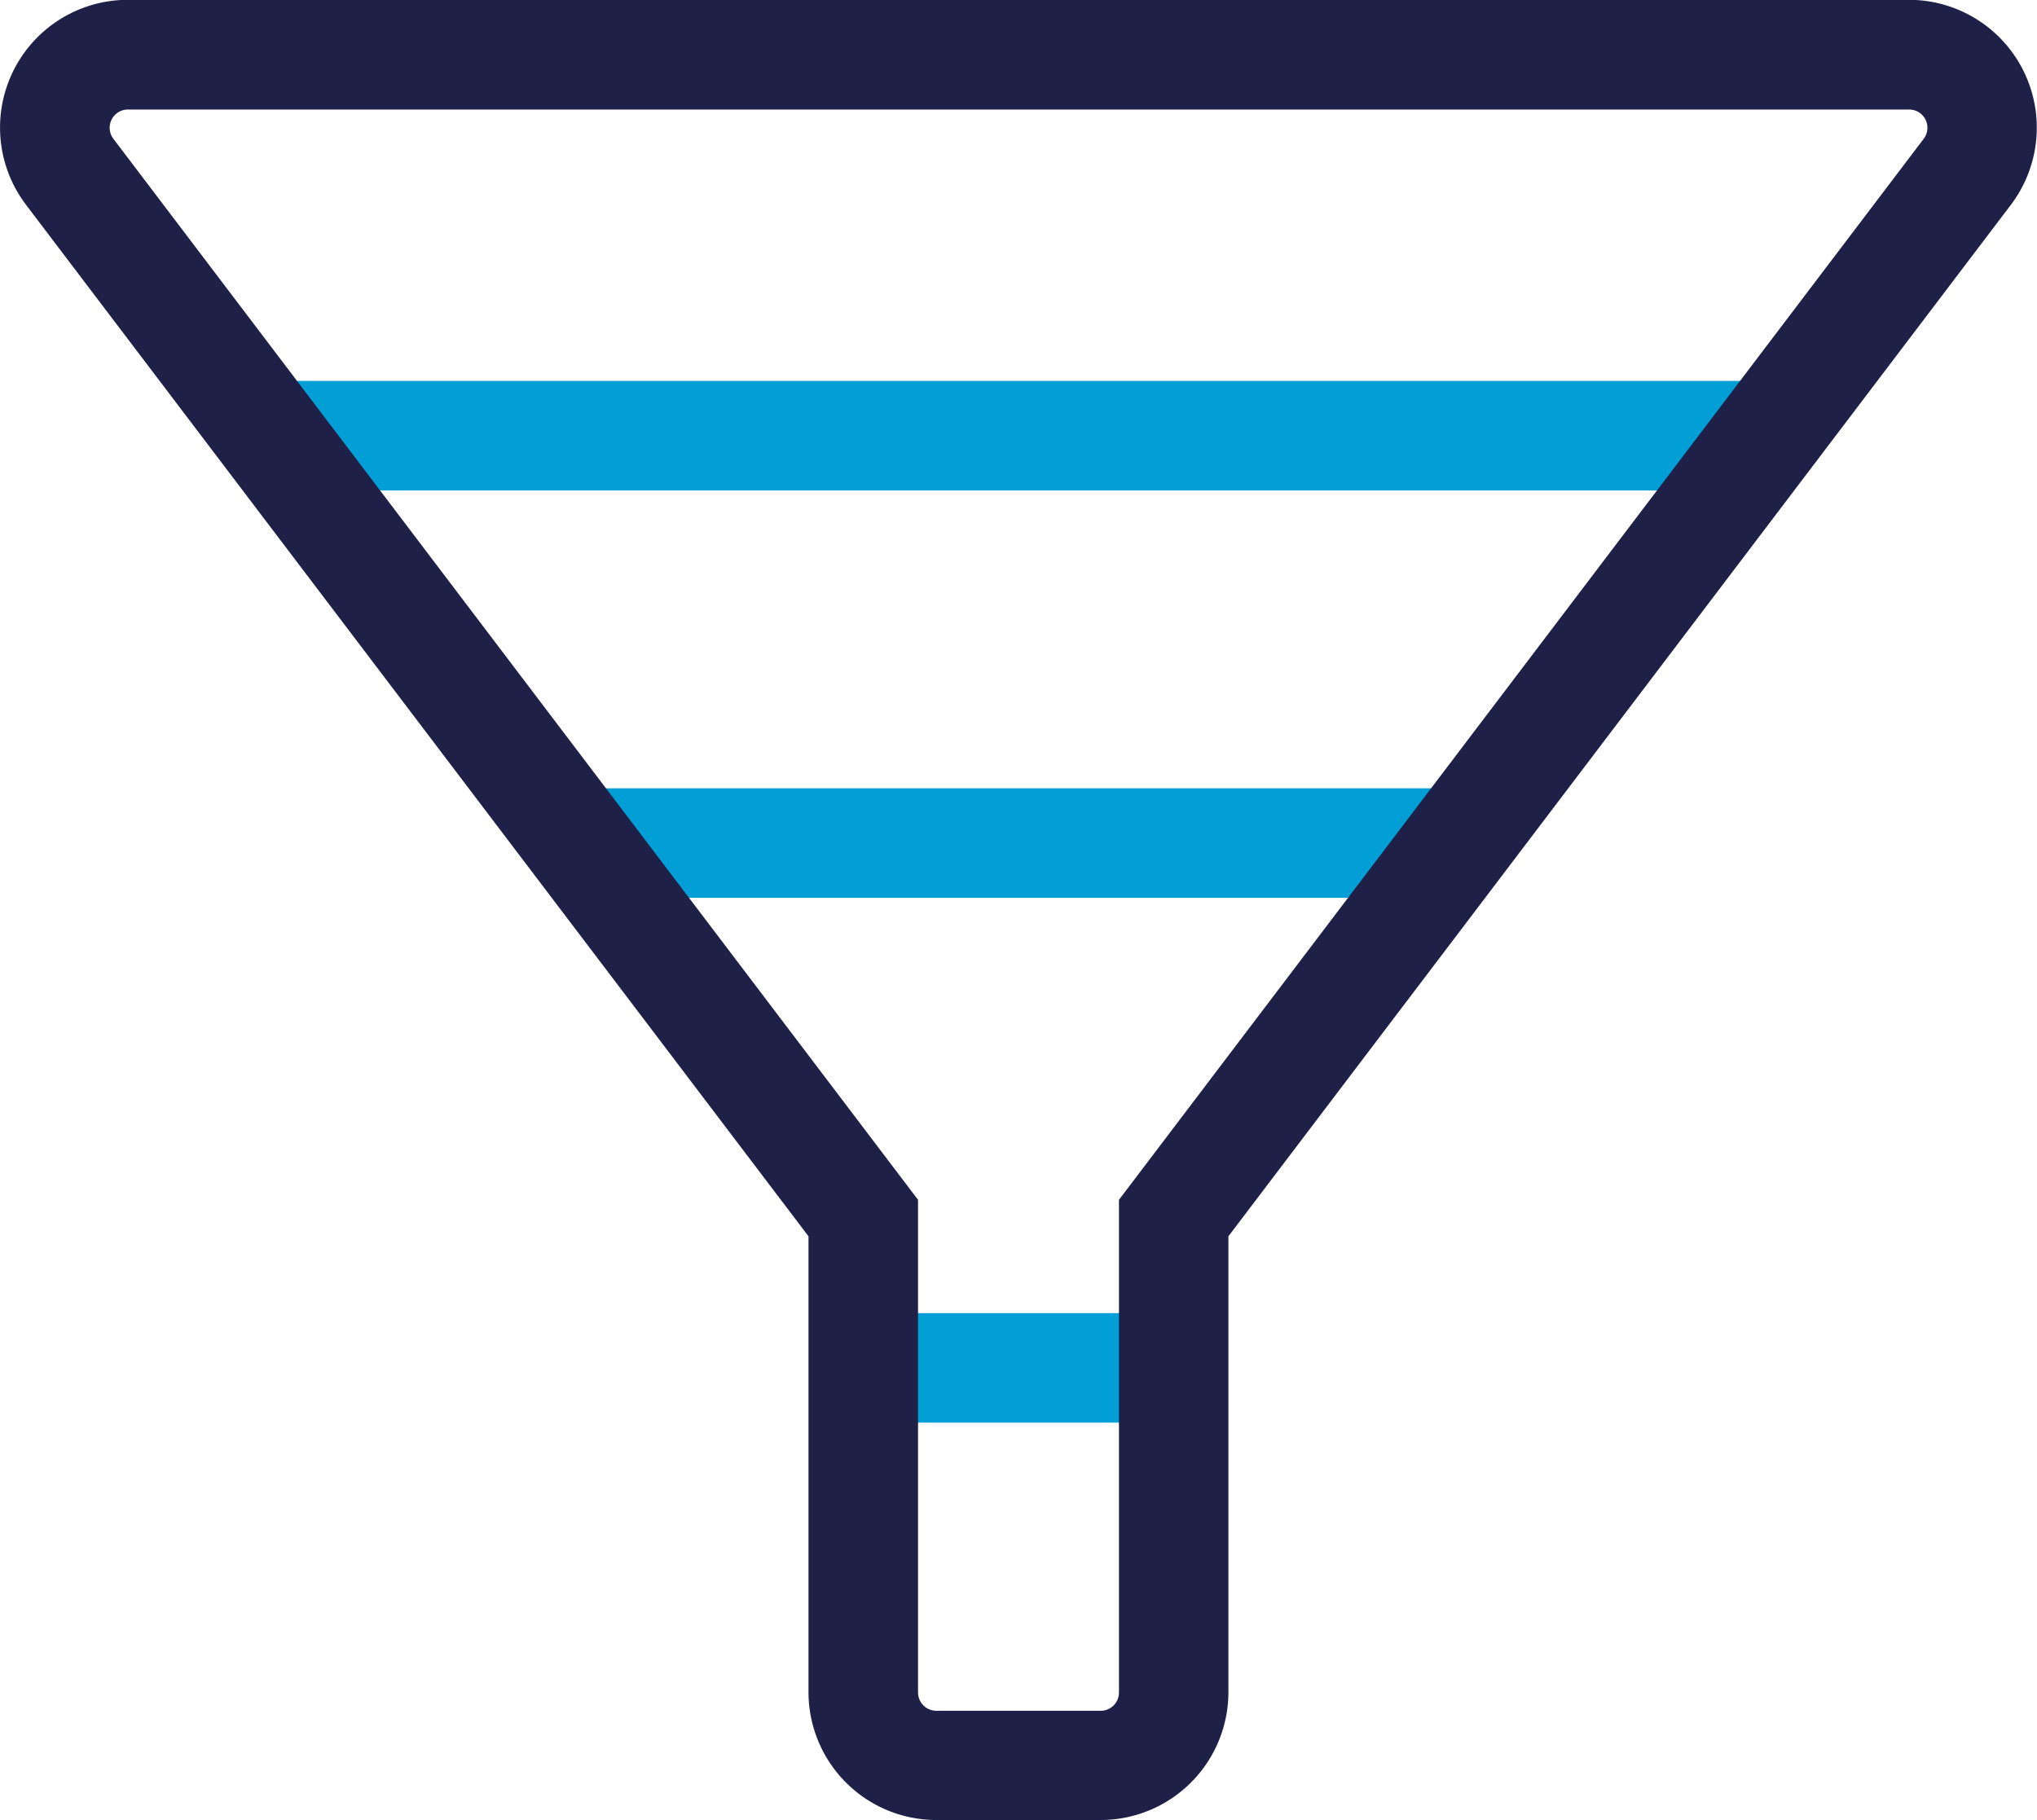
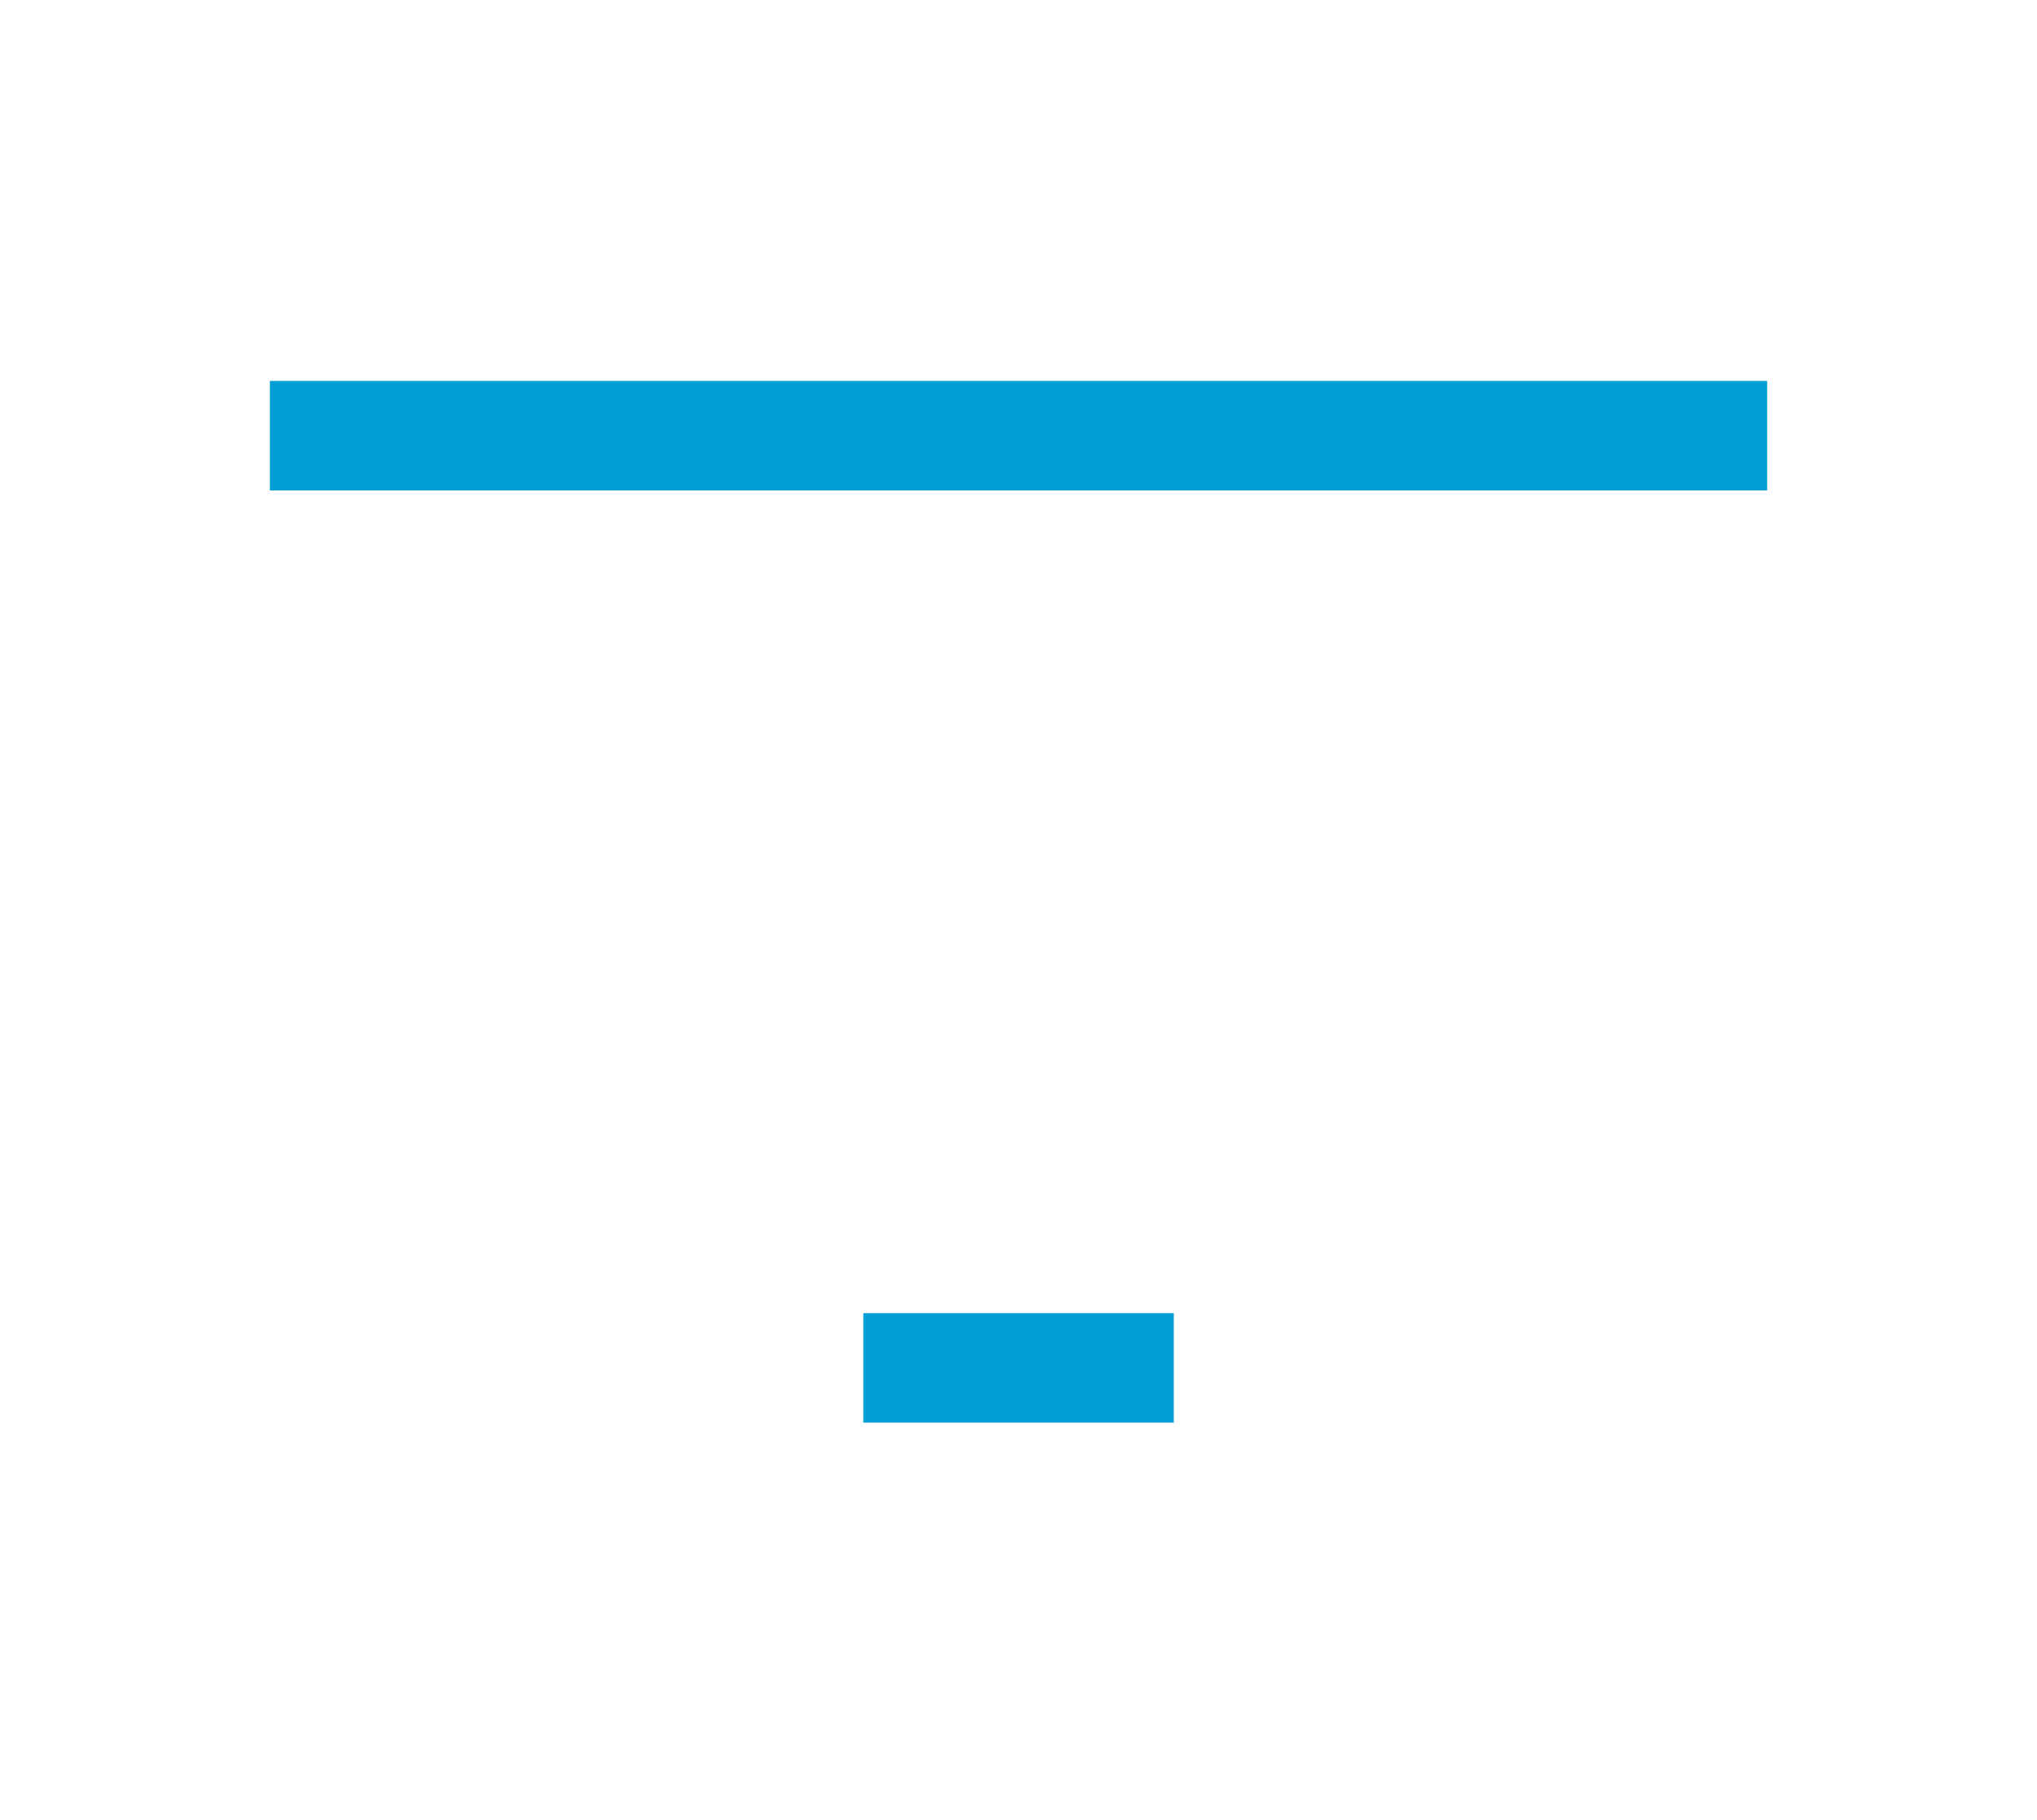
<svg xmlns="http://www.w3.org/2000/svg" id="icon6" width="23.227" height="20.756" viewBox="0 0 23.227 20.756">
  <g id="Group_89" data-name="Group 89" transform="translate(3.077 4.344)">
    <rect id="Rectangle_76" data-name="Rectangle 76" width="17.073" height="1.249" transform="translate(0 0)" fill="#019fd6" />
  </g>
  <g id="Group_90" data-name="Group 90" transform="translate(6.601 8.99)">
-     <rect id="Rectangle_77" data-name="Rectangle 77" width="10.026" height="1.249" transform="translate(0 0)" fill="#019fd6" />
-   </g>
+     </g>
  <g id="Group_91" data-name="Group 91" transform="translate(9.844 14.975)">
    <rect id="Rectangle_78" data-name="Rectangle 78" width="3.54" height="1.249" transform="translate(0)" fill="#019fd6" />
  </g>
  <g id="Group_92" data-name="Group 92">
-     <path id="Path_114" data-name="Path 114" d="M1218.644,129.24h-1.875a1.459,1.459,0,0,1-1.457-1.457v-5.2l-8.922-11.763a1.457,1.457,0,0,1,1.161-2.338h20.31a1.458,1.458,0,0,1,1.161,2.338l-8.922,11.763v5.2A1.459,1.459,0,0,1,1218.644,129.24Zm-11.092-19.507a.208.208,0,0,0-.166.334l9.175,12.1v5.619a.209.209,0,0,0,.208.208h1.875a.208.208,0,0,0,.208-.208v-5.619l9.176-12.1a.208.208,0,0,0-.166-.334Z" transform="translate(-1206.093 -108.484)" fill="#1e2048" />
-   </g>
+     </g>
</svg>